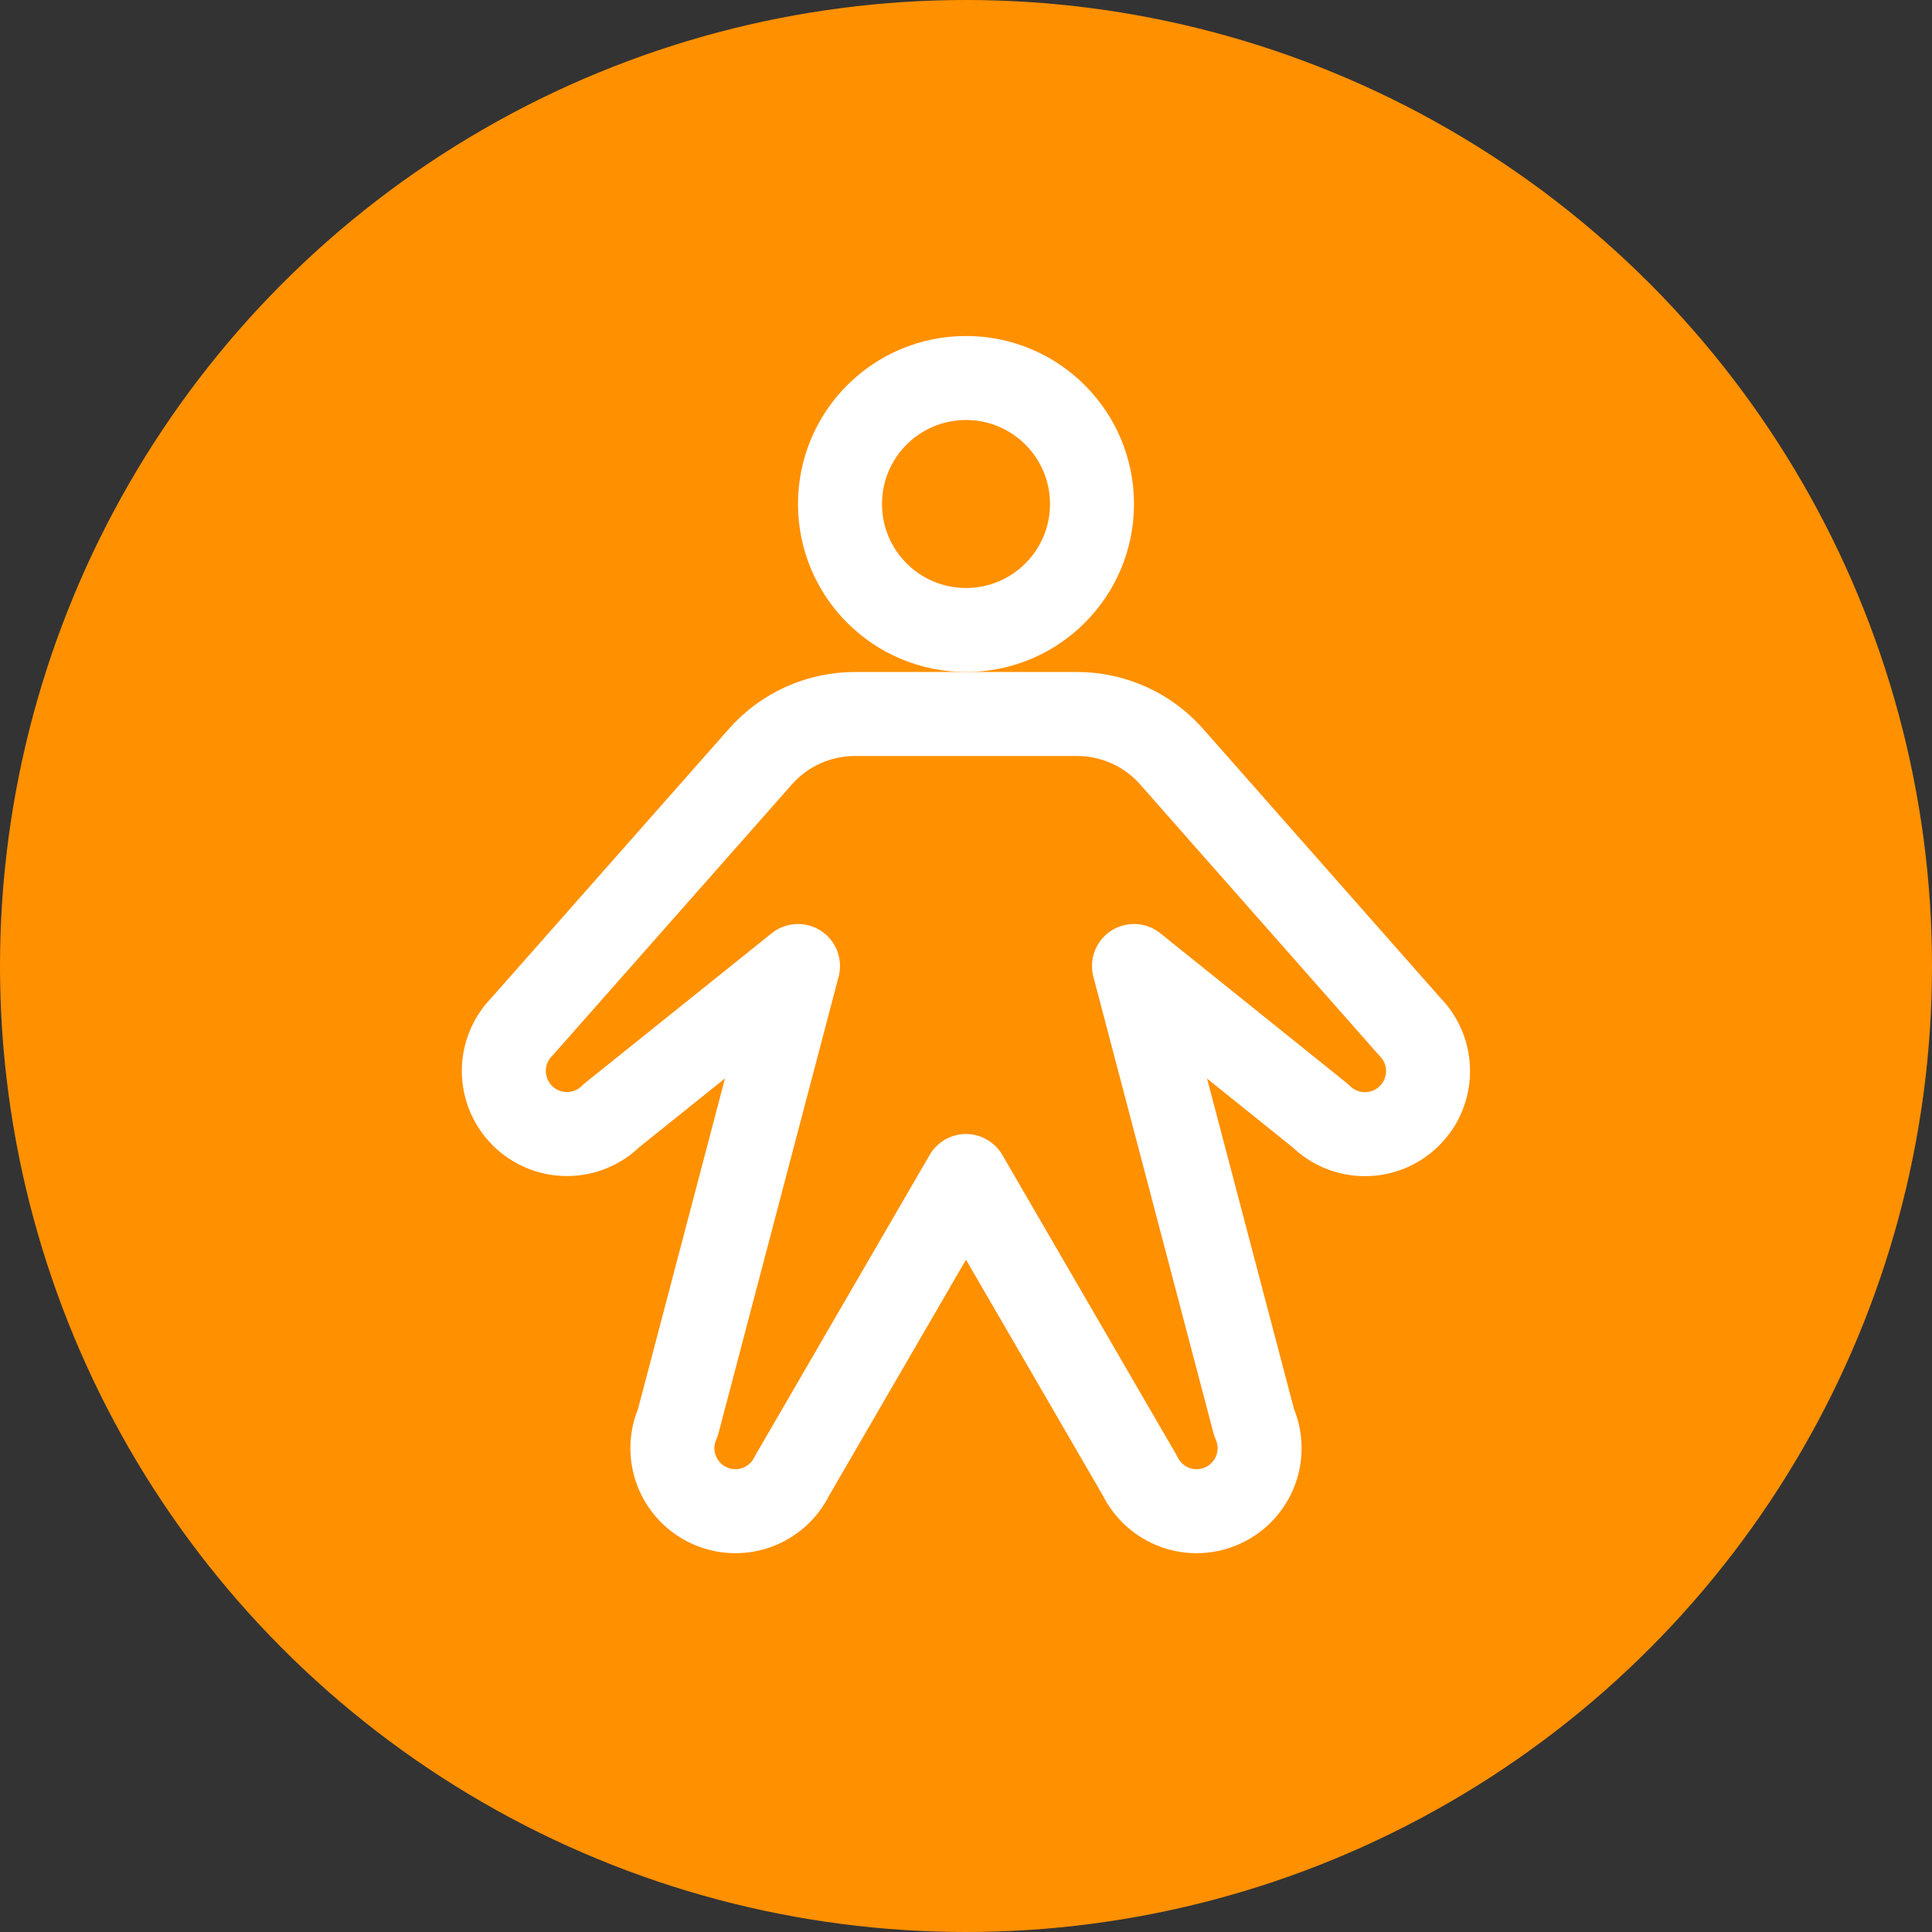
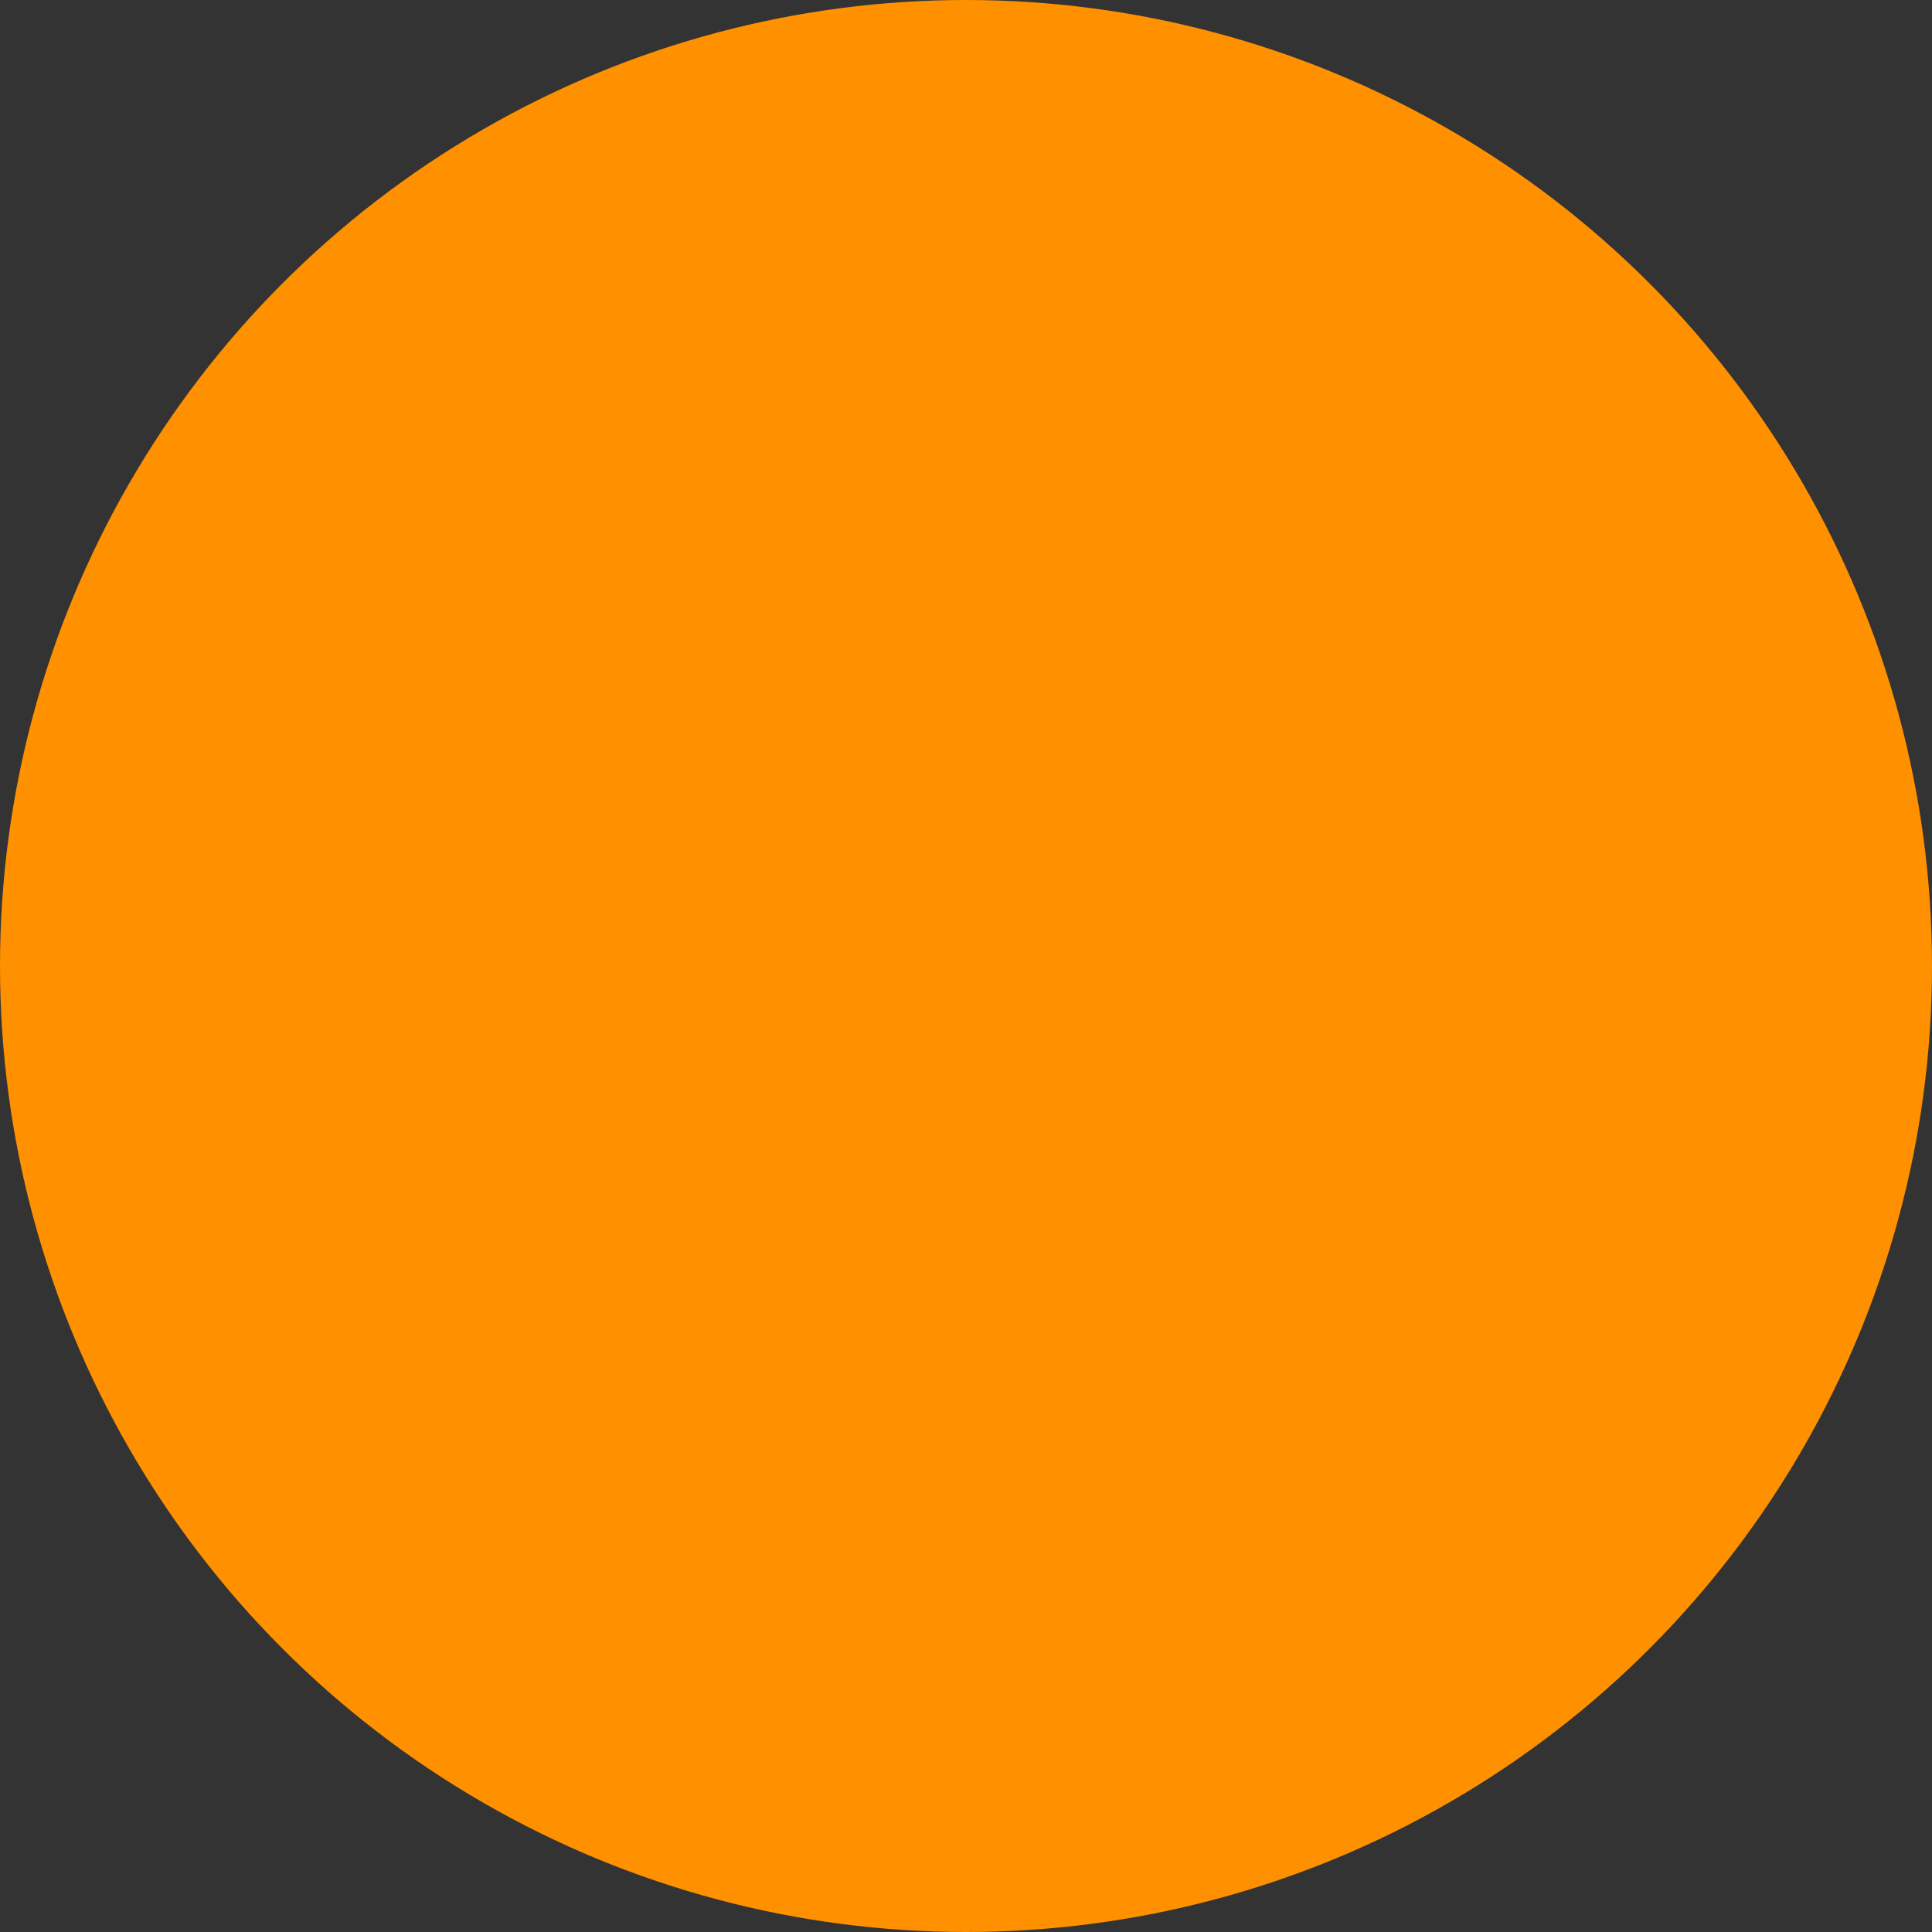
<svg xmlns="http://www.w3.org/2000/svg" width="46" height="46" viewBox="0 0 46 46" fill="none">
  <rect x="0" y="0" width="46" height="46" fill="#333333" stroke="none" />
  <circle cx="23" cy="23" r="23" fill="#FF9000" />
-   <path d="M23 15C24.657 15 26 13.657 26 12C26 10.343 24.657 9 23 9C21.343 9 20 10.343 20 12C20 13.657 21.343 15 23 15Z" stroke="white" stroke-width="2" stroke-linecap="round" stroke-linejoin="round" />
-   <path d="M25.646 17C26.072 17 26.493 17.091 26.881 17.266C27.269 17.441 27.615 17.697 27.896 18.016L33.561 24.439C33.701 24.578 33.812 24.744 33.887 24.926C33.962 25.108 34.001 25.304 34.001 25.501C34.001 25.699 33.962 25.894 33.887 26.076C33.812 26.259 33.701 26.424 33.561 26.564C33.422 26.703 33.256 26.814 33.074 26.89C32.892 26.965 32.696 27.004 32.499 27.004C32.301 27.004 32.106 26.965 31.924 26.89C31.741 26.814 31.576 26.703 31.436 26.564L27 23L29.859 33.866C30.02 34.226 30.034 34.634 29.896 35.004C29.759 35.373 29.481 35.673 29.124 35.84C28.767 36.007 28.358 36.026 27.987 35.894C27.616 35.761 27.312 35.489 27.14 35.134L23 28L18.86 35.134C18.688 35.489 18.384 35.761 18.013 35.894C17.642 36.026 17.233 36.007 16.876 35.84C16.519 35.673 16.241 35.373 16.104 35.004C15.966 34.634 15.98 34.226 16.141 33.866L19 23L14.561 26.561C14.28 26.843 13.897 27.001 13.499 27.001C13.1 27.001 12.718 26.843 12.436 26.561C12.155 26.279 11.996 25.897 11.996 25.499C11.996 25.1 12.155 24.718 12.436 24.436L18.104 18.016C18.385 17.697 18.731 17.441 19.119 17.266C19.507 17.091 19.928 17 20.354 17H25.646Z" stroke="white" stroke-width="2" stroke-linecap="round" stroke-linejoin="round" />
</svg>